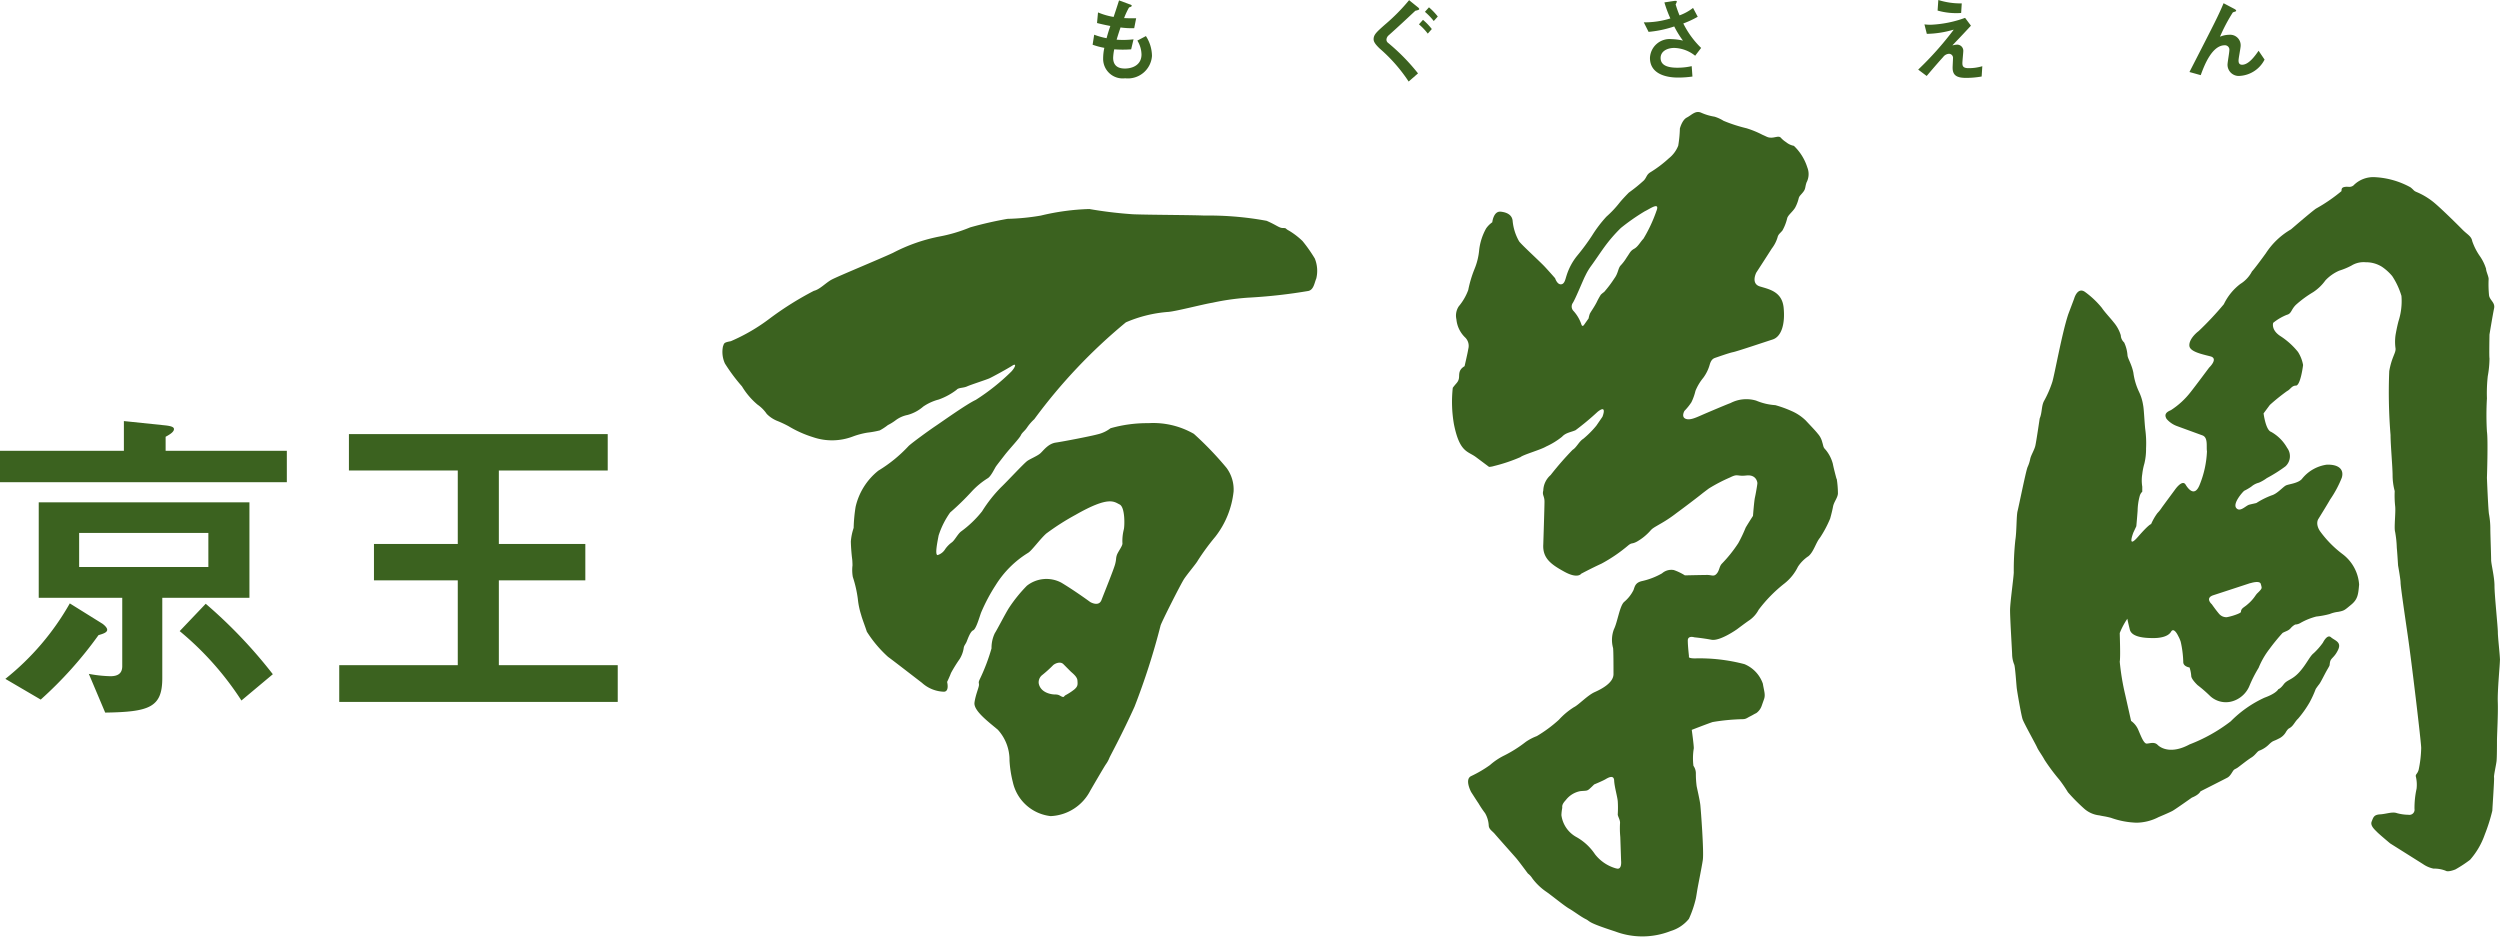
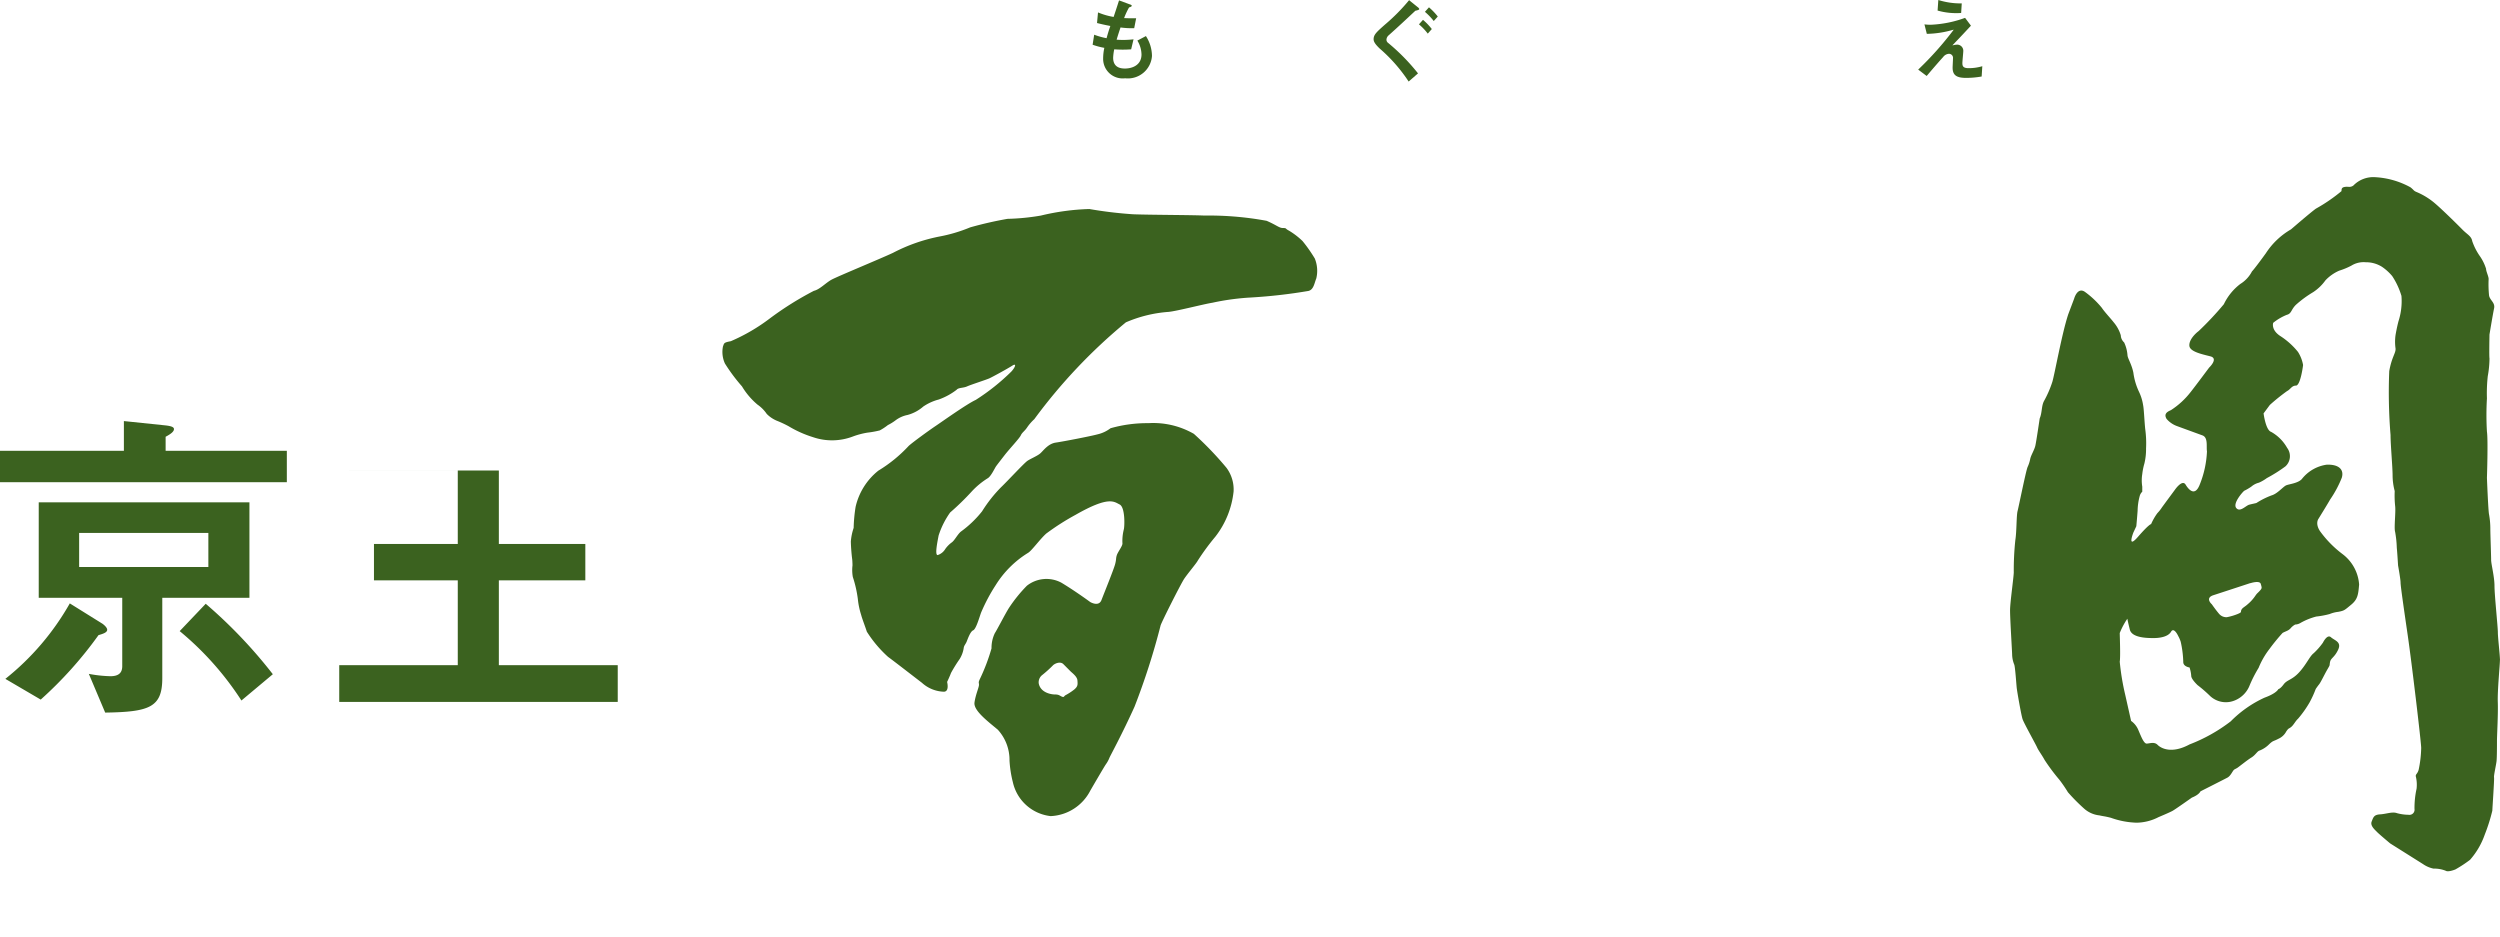
<svg xmlns="http://www.w3.org/2000/svg" width="128" height="47.951" viewBox="0 0 128 47.951">
  <path d="M6.343,79.793l2.137.222c.291.034.427.086.427.188,0,.12-.137.239-.427.393v.718h6.206v1.607H0V81.315H6.343ZM.274,92.992a13.328,13.328,0,0,0,3.3-3.864l1.675,1.043c.068.051.239.188.239.308,0,.137-.205.205-.445.274a20.257,20.257,0,0,1-2.958,3.3Zm8.035-.034c0,1.5-.667,1.726-2.923,1.761l-.838-1.983a6.694,6.694,0,0,0,1.111.12c.41,0,.6-.171.6-.513v-3.5H1.983v-4.89H12.771v4.89H8.309Zm2.359-7.437H4.052v1.744h6.616ZM12.361,94.1A15.516,15.516,0,0,0,9.2,90.547l1.333-1.4a24.782,24.782,0,0,1,3.436,3.607Z" transform="translate(0 -58.234)" fill="#3b621f" />
-   <path d="M76.888,89.749H72.46v4.343h6.087v1.881H64.288V94.092h6.069V89.749H66.066V87.886h4.291V84.124H64.784V82.261h13.25v1.864H72.46v3.761h4.428Z" transform="translate(-46.919 -60.035)" fill="#3b621f" />
+   <path d="M76.888,89.749H72.46v4.343h6.087v1.881H64.288V94.092h6.069V89.749H66.066V87.886h4.291V84.124H64.784V82.261v1.864H72.46v3.761h4.428Z" transform="translate(-46.919 -60.035)" fill="#3b621f" />
  <path d="M207.354.687a3.585,3.585,0,0,0,.8.231c.07-.212.113-.334.277-.847l.541.2c.057.019.109.038.109.075s-.056.061-.137.085a3.8,3.8,0,0,0-.254.546c.2.009.344.014.617.009l-.1.509a4.361,4.361,0,0,1-.7-.038c-.052.156-.109.32-.2.626a4.412,4.412,0,0,0,.866-.019l-.122.513a5.942,5.942,0,0,1-.866,0,2.652,2.652,0,0,0-.056.428c0,.48.344.555.6.555.4,0,.852-.188.852-.72a1.418,1.418,0,0,0-.212-.711l.438-.231a1.906,1.906,0,0,1,.31,1.017,1.237,1.237,0,0,1-1.375,1.144,1,1,0,0,1-1.125-1.017,2.557,2.557,0,0,1,.061-.541,3.677,3.677,0,0,1-.6-.16l.08-.513a3.753,3.753,0,0,0,.635.179c.056-.212.1-.358.193-.626-.316-.061-.48-.1-.682-.151Z" transform="translate(-151.136 -0.051)" fill="#3b621f" />
  <path d="M262.1,4.2a8.113,8.113,0,0,0-1.483-1.69c-.24-.23-.311-.358-.311-.476,0-.235.15-.367.579-.748A9.772,9.772,0,0,0,262.123.034l.419.339c.061.047.1.08.1.118s-.094.061-.2.085c-.452.424-.9.843-1.365,1.257a.318.318,0,0,0-.113.212.2.2,0,0,0,.076.169,10.381,10.381,0,0,1,1.539,1.568Zm.734-3.159a3.1,3.1,0,0,1,.452.471l-.207.235a2.93,2.93,0,0,0-.452-.476ZM263.14.4a3.259,3.259,0,0,1,.452.471l-.207.231a3.136,3.136,0,0,0-.452-.471Z" transform="translate(-189.977 -0.025)" fill="#3b621f" />
-   <path d="M311.505,1.261a4.436,4.436,0,0,0,1.361-.2A6.239,6.239,0,0,1,312.56.24l.471-.071c.075-.009.165-.019.165.019a.372.372,0,0,1-.061.151,4.955,4.955,0,0,0,.2.565,2.546,2.546,0,0,0,.692-.381l.24.452a4.881,4.881,0,0,1-.739.344,4.59,4.59,0,0,0,.913,1.252l-.306.4a1.787,1.787,0,0,0-1.069-.4c-.367,0-.7.174-.7.513,0,.372.344.5.857.5a3.313,3.313,0,0,0,.735-.08l.038.532a5.05,5.05,0,0,1-.753.052c-.5,0-1.422-.137-1.422-1.007a1.009,1.009,0,0,1,1.111-.96,2.866,2.866,0,0,1,.579.075,4.726,4.726,0,0,1-.447-.725,5.672,5.672,0,0,1-1.314.278Z" transform="translate(-227.343 -0.117)" fill="#3b621f" />
  <path d="M363.506,3.564a16.635,16.635,0,0,0,1.812-2.034l-.009-.009a5.053,5.053,0,0,1-1.361.212l-.122-.485a2.366,2.366,0,0,0,.325.019,5.819,5.819,0,0,0,1.756-.353l.3.4c-.3.325-.462.5-.942,1l.009.009a.978.978,0,0,1,.226-.038.315.315,0,0,1,.316.315c0,.094-.047.527-.047.631,0,.155.038.259.32.259a2.42,2.42,0,0,0,.7-.1l-.033.527a4.575,4.575,0,0,1-.8.071c-.509,0-.687-.155-.687-.527,0-.071.019-.391.019-.471a.206.206,0,0,0-.212-.235.4.4,0,0,0-.292.165c-.1.108-.409.456-.843.97Zm2.2-2.9A3.5,3.5,0,0,1,364.5.541L364.537,0a3.774,3.774,0,0,0,1.2.174Z" transform="translate(-265.295)" fill="#3b621f" />
-   <path d="M414.913,4.132c1.337-2.608,1.488-2.9,1.747-3.522l.537.283c.047.024.108.061.108.1s-.052.042-.169.085a8.642,8.642,0,0,0-.66,1.248,1.223,1.223,0,0,1,.471-.1.538.538,0,0,1,.588.56c0,.113-.108.631-.108.758,0,.061,0,.216.183.216.339,0,.664-.457.843-.716l.306.452a1.527,1.527,0,0,1-1.252.834.575.575,0,0,1-.645-.574c0-.113.094-.622.094-.744a.225.225,0,0,0-.236-.249c-.621,0-1.017.932-1.229,1.53Z" transform="translate(-302.813 -0.445)" fill="#3b621f" />
  <path d="M167.2,42.137a7.492,7.492,0,0,0-.636-.908,3.788,3.788,0,0,0-.7-.536c-.2-.1-.1-.131-.3-.131s-.3-.135-.837-.369a16.234,16.234,0,0,0-3.184-.269c-.669-.032-2.747-.032-3.652-.066a21.305,21.305,0,0,1-2.243-.269,11.973,11.973,0,0,0-2.481.335,11.426,11.426,0,0,1-1.71.168,19.378,19.378,0,0,0-1.909.436,7.817,7.817,0,0,1-1.575.469,8.766,8.766,0,0,0-2.379.836c-.637.3-2.847,1.209-3.148,1.375s-.6.5-.9.569a16.326,16.326,0,0,0-2.246,1.406,9.478,9.478,0,0,1-2.01,1.174c-.368.068-.335.1-.4.268a1.421,1.421,0,0,0,.1.873,8.981,8.981,0,0,0,.873,1.171,3.726,3.726,0,0,0,.8.938,1.815,1.815,0,0,1,.467.471,1.579,1.579,0,0,0,.574.373,5.8,5.8,0,0,1,.545.258,5.661,5.661,0,0,0,1.249.56,3,3,0,0,0,2.069-.043,4.069,4.069,0,0,1,.718-.188,4.849,4.849,0,0,0,.633-.114,2.909,2.909,0,0,0,.417-.274,2.606,2.606,0,0,0,.374-.229,1.507,1.507,0,0,1,.631-.288,2.016,2.016,0,0,0,.806-.431,2.543,2.543,0,0,1,.789-.359,3.347,3.347,0,0,0,.919-.5c.088-.114.344-.085.531-.171s.993-.344,1.15-.416.919-.487,1.163-.644.158.082-.044.3a11,11,0,0,1-1.823,1.451c-.445.2-1.752,1.133-2.055,1.335s-1.192.846-1.379,1.022a7.219,7.219,0,0,1-1.551,1.264,3.312,3.312,0,0,0-1.165,1.853,8.054,8.054,0,0,0-.1,1.079,2.834,2.834,0,0,0-.144.7,9.167,9.167,0,0,0,.073.935s.012.158.012.285a2.041,2.041,0,0,0,.016.59,6.036,6.036,0,0,1,.258,1.136,4.009,4.009,0,0,0,.172.818c.043.174.2.574.288.849a6.2,6.2,0,0,0,1.09,1.293c.146.1,1.237.945,1.727,1.321a1.752,1.752,0,0,0,1.134.46c.287-.014.159-.5.159-.5s.142-.3.2-.461a7.35,7.35,0,0,1,.446-.718,1.521,1.521,0,0,0,.2-.53c.014-.16.1-.216.157-.36s.188-.516.33-.574.3-.6.4-.891a9.1,9.1,0,0,1,.761-1.435A5.1,5.1,0,0,1,152.5,57.2c.187-.1.59-.673.935-.99a12.589,12.589,0,0,1,1.508-.964c1.71-.977,1.967-.672,2.256-.53s.258,1.119.214,1.279a2.42,2.42,0,0,0-.071.7c.027.126-.231.442-.287.617s-.015.186-.086.458-.561,1.479-.7,1.841-.575.1-.575.1-.761-.56-1.479-.991a1.617,1.617,0,0,0-1.766.158,7.439,7.439,0,0,0-.907,1.121c-.171.258-.617,1.132-.733,1.307a1.724,1.724,0,0,0-.169.776,9.854,9.854,0,0,1-.6,1.579c-.086.189-.042.159-.042.289s-.173.5-.23.905.659.947,1.193,1.392a2.291,2.291,0,0,1,.6,1.581,5.79,5.79,0,0,0,.171,1.106,2.235,2.235,0,0,0,1.939,1.738,2.4,2.4,0,0,0,2.026-1.305c.058-.1.718-1.237.8-1.351a1.557,1.557,0,0,0,.187-.346c.058-.128.661-1.234,1.278-2.6a35.928,35.928,0,0,0,1.336-4.165c.072-.217,1.035-2.127,1.208-2.386s.631-.8.689-.921a11.955,11.955,0,0,1,.905-1.233,4.537,4.537,0,0,0,.934-2.314,1.866,1.866,0,0,0-.36-1.207A16.7,16.7,0,0,0,161,51.1a4.168,4.168,0,0,0-2.329-.547,6.836,6.836,0,0,0-1.938.26,1.738,1.738,0,0,1-.676.315c-.316.088-1.724.361-2.127.42s-.646.428-.8.558-.474.259-.646.372-1.034,1.051-1.365,1.365a7.085,7.085,0,0,0-.962,1.223,5.478,5.478,0,0,1-1.077,1.033c-.172.131-.329.459-.476.56a1.45,1.45,0,0,0-.328.331.706.706,0,0,1-.388.315c-.173.03,0-.761.043-1a4.287,4.287,0,0,1,.59-1.178,13.36,13.36,0,0,0,1.12-1.092,4,4,0,0,1,.805-.662c.171-.1.357-.516.43-.617s.186-.245.431-.562.761-.861.833-1.018.2-.214.331-.417a2.431,2.431,0,0,1,.359-.41,27.661,27.661,0,0,1,4.689-4.958,6.709,6.709,0,0,1,2.181-.535c.4-.034,1.808-.4,2.244-.468a12.419,12.419,0,0,1,1.977-.269,26.809,26.809,0,0,0,2.947-.336c.269-.068.3-.4.4-.639a1.674,1.674,0,0,0-.068-1M154.882,64.185a3.042,3.042,0,0,1-.46.3c-.086.056-.058.115-.173.072s-.143-.113-.359-.113-.748-.1-.834-.573a.474.474,0,0,1,.159-.406,6.318,6.318,0,0,0,.559-.5c.072-.086.375-.245.546-.073l.358.36c.1.1.347.273.361.475s.028.3-.159.459" transform="translate(-99.874 -28.887)" fill="#3b621f" />
-   <path d="M294.786,40.012s-.147-.542-.189-.773a1.866,1.866,0,0,0-.376-.729c-.125-.124-.1-.168-.166-.377a1.016,1.016,0,0,0-.23-.438c-.148-.189-.439-.481-.607-.667a2.437,2.437,0,0,0-.75-.5,5.814,5.814,0,0,0-.816-.294,3.012,3.012,0,0,1-.98-.232,1.751,1.751,0,0,0-1.317.126c-.187.065-1.211.5-1.5.627s-.606.273-.816.167-.04-.394-.04-.394a2.965,2.965,0,0,0,.356-.442,2.8,2.8,0,0,0,.208-.584,2.59,2.59,0,0,1,.4-.669,2.063,2.063,0,0,0,.334-.689c.064-.207.148-.29.273-.332s.71-.251.917-.292,1.567-.5,2.027-.648.646-.813.563-1.631-.731-.938-1.213-1.084-.187-.71-.187-.71.584-.9.793-1.231a1.773,1.773,0,0,0,.293-.565c.039-.167.125-.207.25-.355a2.4,2.4,0,0,0,.25-.648c.063-.167.272-.313.4-.52a1.97,1.97,0,0,0,.189-.5c.042-.123.1-.145.229-.312s.084-.229.167-.481a.916.916,0,0,0,.042-.772,2.613,2.613,0,0,0-.688-1.106.886.886,0,0,1-.4-.189,1.3,1.3,0,0,1-.272-.23c-.1-.106-.291,0-.48,0s-.208-.04-.457-.146a4.871,4.871,0,0,0-.816-.335A7.687,7.687,0,0,1,289,21.675a1.938,1.938,0,0,0-.46-.211,2.724,2.724,0,0,1-.69-.206c-.292-.124-.482.124-.729.25s-.356.563-.356.563a6.264,6.264,0,0,1-.085.878,1.538,1.538,0,0,1-.479.646,6.023,6.023,0,0,1-.94.711c-.209.126-.188.252-.336.418a8.079,8.079,0,0,1-.772.626s-.312.313-.479.522a5.354,5.354,0,0,1-.67.71,6.481,6.481,0,0,0-.73.96,11.158,11.158,0,0,1-.771,1.045,3.055,3.055,0,0,0-.544,1.023c-.061.187-.1.438-.292.438s-.29-.312-.29-.312-.273-.314-.524-.584-1.15-1.086-1.316-1.3a2.564,2.564,0,0,1-.334-1.044c-.021-.273-.229-.439-.607-.48s-.436.542-.436.542a1.273,1.273,0,0,0-.315.315,2.943,2.943,0,0,0-.354,1.085,3.346,3.346,0,0,1-.252,1.021,5.95,5.95,0,0,0-.31,1.047,2.779,2.779,0,0,1-.483.833.859.859,0,0,0-.123.669,1.472,1.472,0,0,0,.439.92.6.6,0,0,1,.168.6c-.022.168-.189.879-.189.879-.353.208-.25.46-.294.647s-.145.229-.31.46a6.674,6.674,0,0,0,.062,1.877c.292,1.443.709,1.359,1.127,1.672l.669.5a.979.979,0,0,0,.25-.044,8.432,8.432,0,0,0,1.358-.457c.145-.126,1.042-.377,1.315-.543a3.8,3.8,0,0,0,.814-.5c.188-.209.459-.232.688-.333a13.433,13.433,0,0,0,1.128-.939c.523-.418.252.25.252.25l-.314.458a4.976,4.976,0,0,1-.668.671c-.209.124-.355.457-.544.562a16.187,16.187,0,0,0-1.128,1.294,1.09,1.09,0,0,0-.375.794c-.065.232.062.273.062.565s-.062,2.192-.062,2.192c-.042.709.4,1.025,1.085,1.4s.856.1.856.1.5-.269,1.044-.519a7.9,7.9,0,0,0,1.376-.941c.19-.146.169-.042.44-.188a2.739,2.739,0,0,0,.67-.542c.126-.146.187-.168.583-.4a6.776,6.776,0,0,0,.774-.522c.375-.273.981-.734,1.19-.9s.21-.165.461-.354a8.357,8.357,0,0,1,1.084-.564c.417-.209.334-.043.835-.1s.564.333.564.395-.082.542-.125.731-.1.943-.1.943-.229.352-.375.6a7.256,7.256,0,0,1-.377.794,6.923,6.923,0,0,1-.835,1.046c-.144.144-.125.352-.272.519s-.251.065-.479.065-1.148.021-1.148.021a2.825,2.825,0,0,0-.565-.272.718.718,0,0,0-.605.168,3.676,3.676,0,0,1-1.043.4c-.336.082-.356.291-.419.458a1.89,1.89,0,0,1-.48.606c-.231.211-.335,1.024-.522,1.4a1.545,1.545,0,0,0-.043.961c.021.166.021.9.021,1.335s-.584.752-.959.919-.836.667-1.064.772a3.687,3.687,0,0,0-.773.647,6.964,6.964,0,0,1-1.129.835,2.614,2.614,0,0,0-.564.294,6.557,6.557,0,0,1-1.086.69,3.332,3.332,0,0,0-.751.5,6.181,6.181,0,0,1-.962.564c-.353.167,0,.816,0,.816s.293.459.378.582a5.012,5.012,0,0,0,.335.5,1.41,1.41,0,0,1,.188.647c.02.189.188.271.311.418s.942,1.064,1.087,1.231.605.793.605.793a.915.915,0,0,1,.23.252,3.013,3.013,0,0,0,.689.667c.251.167.94.734,1.191.878s.6.415.856.541.021.148,1.5.628a3.944,3.944,0,0,0,2.841-.019,1.906,1.906,0,0,0,.939-.626,5.535,5.535,0,0,0,.356-1.047s.02-.1.063-.377.229-1.167.292-1.587-.1-2.546-.125-2.8-.167-.856-.19-.98a4.78,4.78,0,0,1-.041-.627.678.678,0,0,0-.124-.417,3.156,3.156,0,0,1,.019-.9c0-.187-.105-.94-.105-.94s.8-.312,1.067-.4a10.533,10.533,0,0,1,1.525-.147c.187,0,.229-.061.4-.146s.146-.085.313-.166a.768.768,0,0,0,.27-.357s.045-.125.126-.356,0-.415-.061-.793a1.68,1.68,0,0,0-.942-1,9.033,9.033,0,0,0-2.527-.294c-.4,0-.312-.1-.312-.1s-.062-.542-.062-.815.334-.165.334-.165.439.042.878.125,1.315-.542,1.315-.542.44-.333.629-.459a1.5,1.5,0,0,0,.47-.532,7.255,7.255,0,0,1,1.324-1.349,2.456,2.456,0,0,0,.689-.856,1.892,1.892,0,0,1,.543-.544c.269-.23.375-.689.584-.939a5.855,5.855,0,0,0,.523-.983s.1-.354.146-.606.229-.437.252-.669a4.925,4.925,0,0,0-.063-.771m-9.245-13.659a7.564,7.564,0,0,1-.652,1.38c-.157.158-.272.4-.47.51s-.213.2-.385.445a2.373,2.373,0,0,1-.3.4c-.144.142-.128.4-.327.667a6.067,6.067,0,0,1-.527.7,1.358,1.358,0,0,0-.171.141,3.74,3.74,0,0,0-.212.386c-.129.254-.327.525-.355.6a1.506,1.506,0,0,0-.058.226l-.212.3s-.1.182-.157.012a1.932,1.932,0,0,0-.413-.7.327.327,0,0,1-.03-.4c.143-.215.542-1.212.642-1.394a3.114,3.114,0,0,1,.314-.525c.139-.187.453-.655.638-.911a7.711,7.711,0,0,1,.868-1.01,10.756,10.756,0,0,1,1.225-.855c.269-.125.822-.539.579.031m-2.047,33.614a2.067,2.067,0,0,1-1.081-.726,2.771,2.771,0,0,0-.951-.88,1.5,1.5,0,0,1-.768-1.123,2.41,2.41,0,0,1,.043-.371c0-.083-.03-.171.183-.4a1.215,1.215,0,0,1,.739-.456c.3-.03.342,0,.471-.114s.24-.229.24-.229.442-.183.584-.268.428-.242.441.071.17.84.185,1.066a5.408,5.408,0,0,1,0,.653c-.014.1.141.3.114.485a4.7,4.7,0,0,0,.015.683l.041,1.22s.059.5-.256.386" transform="translate(-200.755 -15.49)" fill="#3b621f" />
  <path d="M405.977,58.31c0-.259-.109-1.164-.109-1.442s-.172-1.9-.172-2.369-.172-1.119-.172-1.334-.041-1.335-.041-1.571a4.12,4.12,0,0,0-.066-.756c-.043-.192-.108-1.873-.108-1.873s.065-1.936,0-2.368a14.627,14.627,0,0,1,0-1.7,7.949,7.949,0,0,1,.043-1.139,5.145,5.145,0,0,0,.088-.906c-.023-.105,0-1.226,0-1.226s.17-1.034.235-1.335-.215-.41-.258-.667a5.8,5.8,0,0,1-.021-.839c0-.132-.131-.388-.131-.521a2.366,2.366,0,0,0-.3-.624,3.111,3.111,0,0,1-.409-.795c-.043-.256-.258-.342-.494-.582s-1.186-1.184-1.551-1.463a3.612,3.612,0,0,0-.817-.474c-.151-.065-.109-.086-.3-.236a4.212,4.212,0,0,0-1.806-.518,1.421,1.421,0,0,0-1.122.432c-.171.108-.237.041-.41.063s-.193.087-.193.218a8.462,8.462,0,0,1-1.314.9c-.3.218-1.271,1.058-1.271,1.058a3.8,3.8,0,0,0-1.289,1.225c-.172.239-.6.821-.71.928a1.646,1.646,0,0,1-.6.645,2.842,2.842,0,0,0-.84,1.035,16.194,16.194,0,0,1-1.292,1.377c-.174.129-.5.451-.473.753s.644.428,1.076.539-.066.578-.066.578-.69.928-.947,1.252a4.045,4.045,0,0,1-1.012.927c-.258.105-.346.236-.215.45a1.287,1.287,0,0,0,.537.366s.99.363,1.294.473.192.581.234.818a5.115,5.115,0,0,1-.387,1.743c-.239.56-.538.237-.709-.042s-.54.259-.54.259l-.43.582-.236.322a1.947,1.947,0,0,1-.237.3,2.918,2.918,0,0,0-.322.562s-.086-.021-.669.647-.238-.217-.238-.217l.151-.323s.045-.494.066-.795a3.054,3.054,0,0,1,.109-.755.454.454,0,0,1,.129-.216v-.257a2.052,2.052,0,0,1,0-.646,3.174,3.174,0,0,1,.108-.538,3.105,3.105,0,0,0,.086-.776,5.384,5.384,0,0,0-.045-1.011c-.043-.434-.064-1.012-.106-1.207a2.433,2.433,0,0,0-.214-.69,3.27,3.27,0,0,1-.284-.967c-.086-.431-.28-.711-.3-.882a1.859,1.859,0,0,0-.173-.669.521.521,0,0,1-.172-.366,1.85,1.85,0,0,0-.366-.668c-.129-.171-.474-.537-.6-.733a4.568,4.568,0,0,0-.84-.8c-.408-.32-.582.326-.582.326l-.3.795c-.323.969-.689,3.034-.817,3.467a5.488,5.488,0,0,1-.432.99c-.129.257-.087.581-.215.883,0,0-.174,1.188-.224,1.4s-.227.492-.261.672a1.771,1.771,0,0,1-.135.414c-.091.223-.449,2.009-.512,2.253s-.043,1.04-.115,1.488a14.744,14.744,0,0,0-.08,1.661c-.011.286-.181,1.49-.189,1.892S381,57.872,381,58.04a1.437,1.437,0,0,0,.107.486c.047.109.107,1,.126,1.183s.23,1.4.3,1.61.673,1.284.743,1.446.245.384.386.645a10.039,10.039,0,0,0,.755,1.012,7.016,7.016,0,0,1,.439.641,9.389,9.389,0,0,0,.816.826,1.393,1.393,0,0,0,.791.358c.215.051.243.035.593.124a4.249,4.249,0,0,0,1.319.251,2.524,2.524,0,0,0,1.122-.286s.565-.235.719-.322.987-.677.987-.677c.377-.151.439-.32.439-.32s1.186-.6,1.375-.7.27-.368.366-.422.072-.036.144-.08.511-.4.725-.531.3-.333.426-.359a1.418,1.418,0,0,0,.492-.331c.206-.19.2-.129.466-.27a.833.833,0,0,0,.4-.376c.134-.193.117-.117.251-.228s.215-.3.35-.421a5.527,5.527,0,0,0,.591-.834,5.37,5.37,0,0,0,.316-.691s.086-.128.174-.238.279-.516.43-.775.086-.149.128-.364.217-.216.412-.625-.174-.474-.367-.646-.41.28-.41.28a3.558,3.558,0,0,1-.472.538c-.2.149-.367.562-.735.969s-.623.385-.8.623-.274.247-.274.247c-.042.085-.226.263-.7.434a5.849,5.849,0,0,0-1.738,1.215,8.394,8.394,0,0,1-2.111,1.183c-.925.5-1.463.194-1.635.021s-.409-.064-.56-.064-.3-.407-.431-.709a1.068,1.068,0,0,0-.365-.452l-.3-1.335a12.315,12.315,0,0,1-.281-1.7c.044-.239,0-1.336,0-1.465a3.762,3.762,0,0,1,.389-.732s.02.128.128.559.925.431,1.228.431.731-.065.881-.324.366.216.366.216a1.567,1.567,0,0,1,.13.3,5.246,5.246,0,0,1,.13,1.035c0,.236.322.279.322.279a1.766,1.766,0,0,1,.086.43c0,.172.325.474.325.474a6.954,6.954,0,0,1,.645.56,1.183,1.183,0,0,0,1.227.236,1.367,1.367,0,0,0,.8-.8,6.648,6.648,0,0,1,.453-.882,4.076,4.076,0,0,1,.56-.971,10.04,10.04,0,0,1,.667-.816c.151-.087.3-.108.409-.237a.83.83,0,0,1,.237-.193.56.56,0,0,0,.278-.086,3.323,3.323,0,0,1,.8-.323,4.376,4.376,0,0,0,.688-.129,1.6,1.6,0,0,1,.433-.111c.323-.063.323-.083.667-.366s.363-.537.407-1.032a2.137,2.137,0,0,0-.839-1.552,5.491,5.491,0,0,1-1.163-1.181c-.257-.388-.085-.624-.085-.624s.494-.8.6-.992a5.642,5.642,0,0,0,.6-1.121c.129-.431-.172-.69-.774-.667a1.968,1.968,0,0,0-1.271.734c-.194.217-.644.257-.8.322s-.45.432-.751.516a4.105,4.105,0,0,0-.776.389c-.065.021-.193.042-.367.087s-.473.406-.665.17.323-.816.408-.882a2.635,2.635,0,0,0,.366-.215.951.951,0,0,1,.388-.2,2.122,2.122,0,0,0,.406-.236,7.492,7.492,0,0,0,.951-.6.706.706,0,0,0,.085-.948,2.121,2.121,0,0,0-.818-.817c-.28-.088-.387-.947-.387-.947l.321-.432a10.116,10.116,0,0,1,.883-.711c.173-.084.237-.279.452-.279s.344-.861.367-1.054a1.855,1.855,0,0,0-.26-.669,3.8,3.8,0,0,0-.883-.8c-.516-.323-.387-.691-.387-.691a2.675,2.675,0,0,1,.689-.407c.259-.066.214-.259.473-.515a5.682,5.682,0,0,1,.884-.649,2.36,2.36,0,0,0,.625-.6,2.147,2.147,0,0,1,.709-.5,3.659,3.659,0,0,0,.625-.259,1.187,1.187,0,0,1,.731-.172,1.531,1.531,0,0,1,.839.237,2.557,2.557,0,0,1,.519.472,3.835,3.835,0,0,1,.472,1.013,3.335,3.335,0,0,1-.15,1.293c-.087.323-.152.71-.152.71a2.429,2.429,0,0,0,0,.69c.021.236-.194.428-.323,1.161a26.989,26.989,0,0,0,.067,3.273c0,.5.105,1.637.105,2.067a3.156,3.156,0,0,0,.108.8,5.216,5.216,0,0,0,.021.754c.043.3-.064,1.118,0,1.333a5.464,5.464,0,0,1,.086.821c.022.192.065.9.065.9s.128.708.128.878.153,1.231.366,2.694.69,5.491.69,5.77a5.931,5.931,0,0,1-.13,1.12c-.064.214-.149.214-.149.324a1.793,1.793,0,0,1,.043.645,4.568,4.568,0,0,0-.107,1.035.261.261,0,0,1-.3.3,2.345,2.345,0,0,1-.6-.084c-.235-.086-.537.043-.86.062s-.346.153-.433.369.176.43.281.54.667.579.667.579l1.678,1.056a1.468,1.468,0,0,0,.54.234,1.6,1.6,0,0,1,.624.109c.128.086.495-.066.495-.066a6.523,6.523,0,0,0,.753-.494,3.9,3.9,0,0,0,.753-1.292,8.985,8.985,0,0,0,.388-1.226c0-.108.108-1.616.087-1.7s.109-.646.129-.841.021-.8.021-1.054.064-1.358.042-1.96.109-1.893.109-2.152M393.2,54.359s.476-.158.53.039.077.212-.055.355-.119.1-.225.252a2.061,2.061,0,0,1-.381.424c-.16.147-.279.184-.333.3s.053.107-.2.212a2.95,2.95,0,0,1-.541.159.487.487,0,0,1-.4-.172c-.172-.2-.372-.49-.372-.49s-.37-.318.081-.464,1.892-.62,1.892-.62" transform="translate(-277.978 -24.5)" fill="#3b621f" />
</svg>